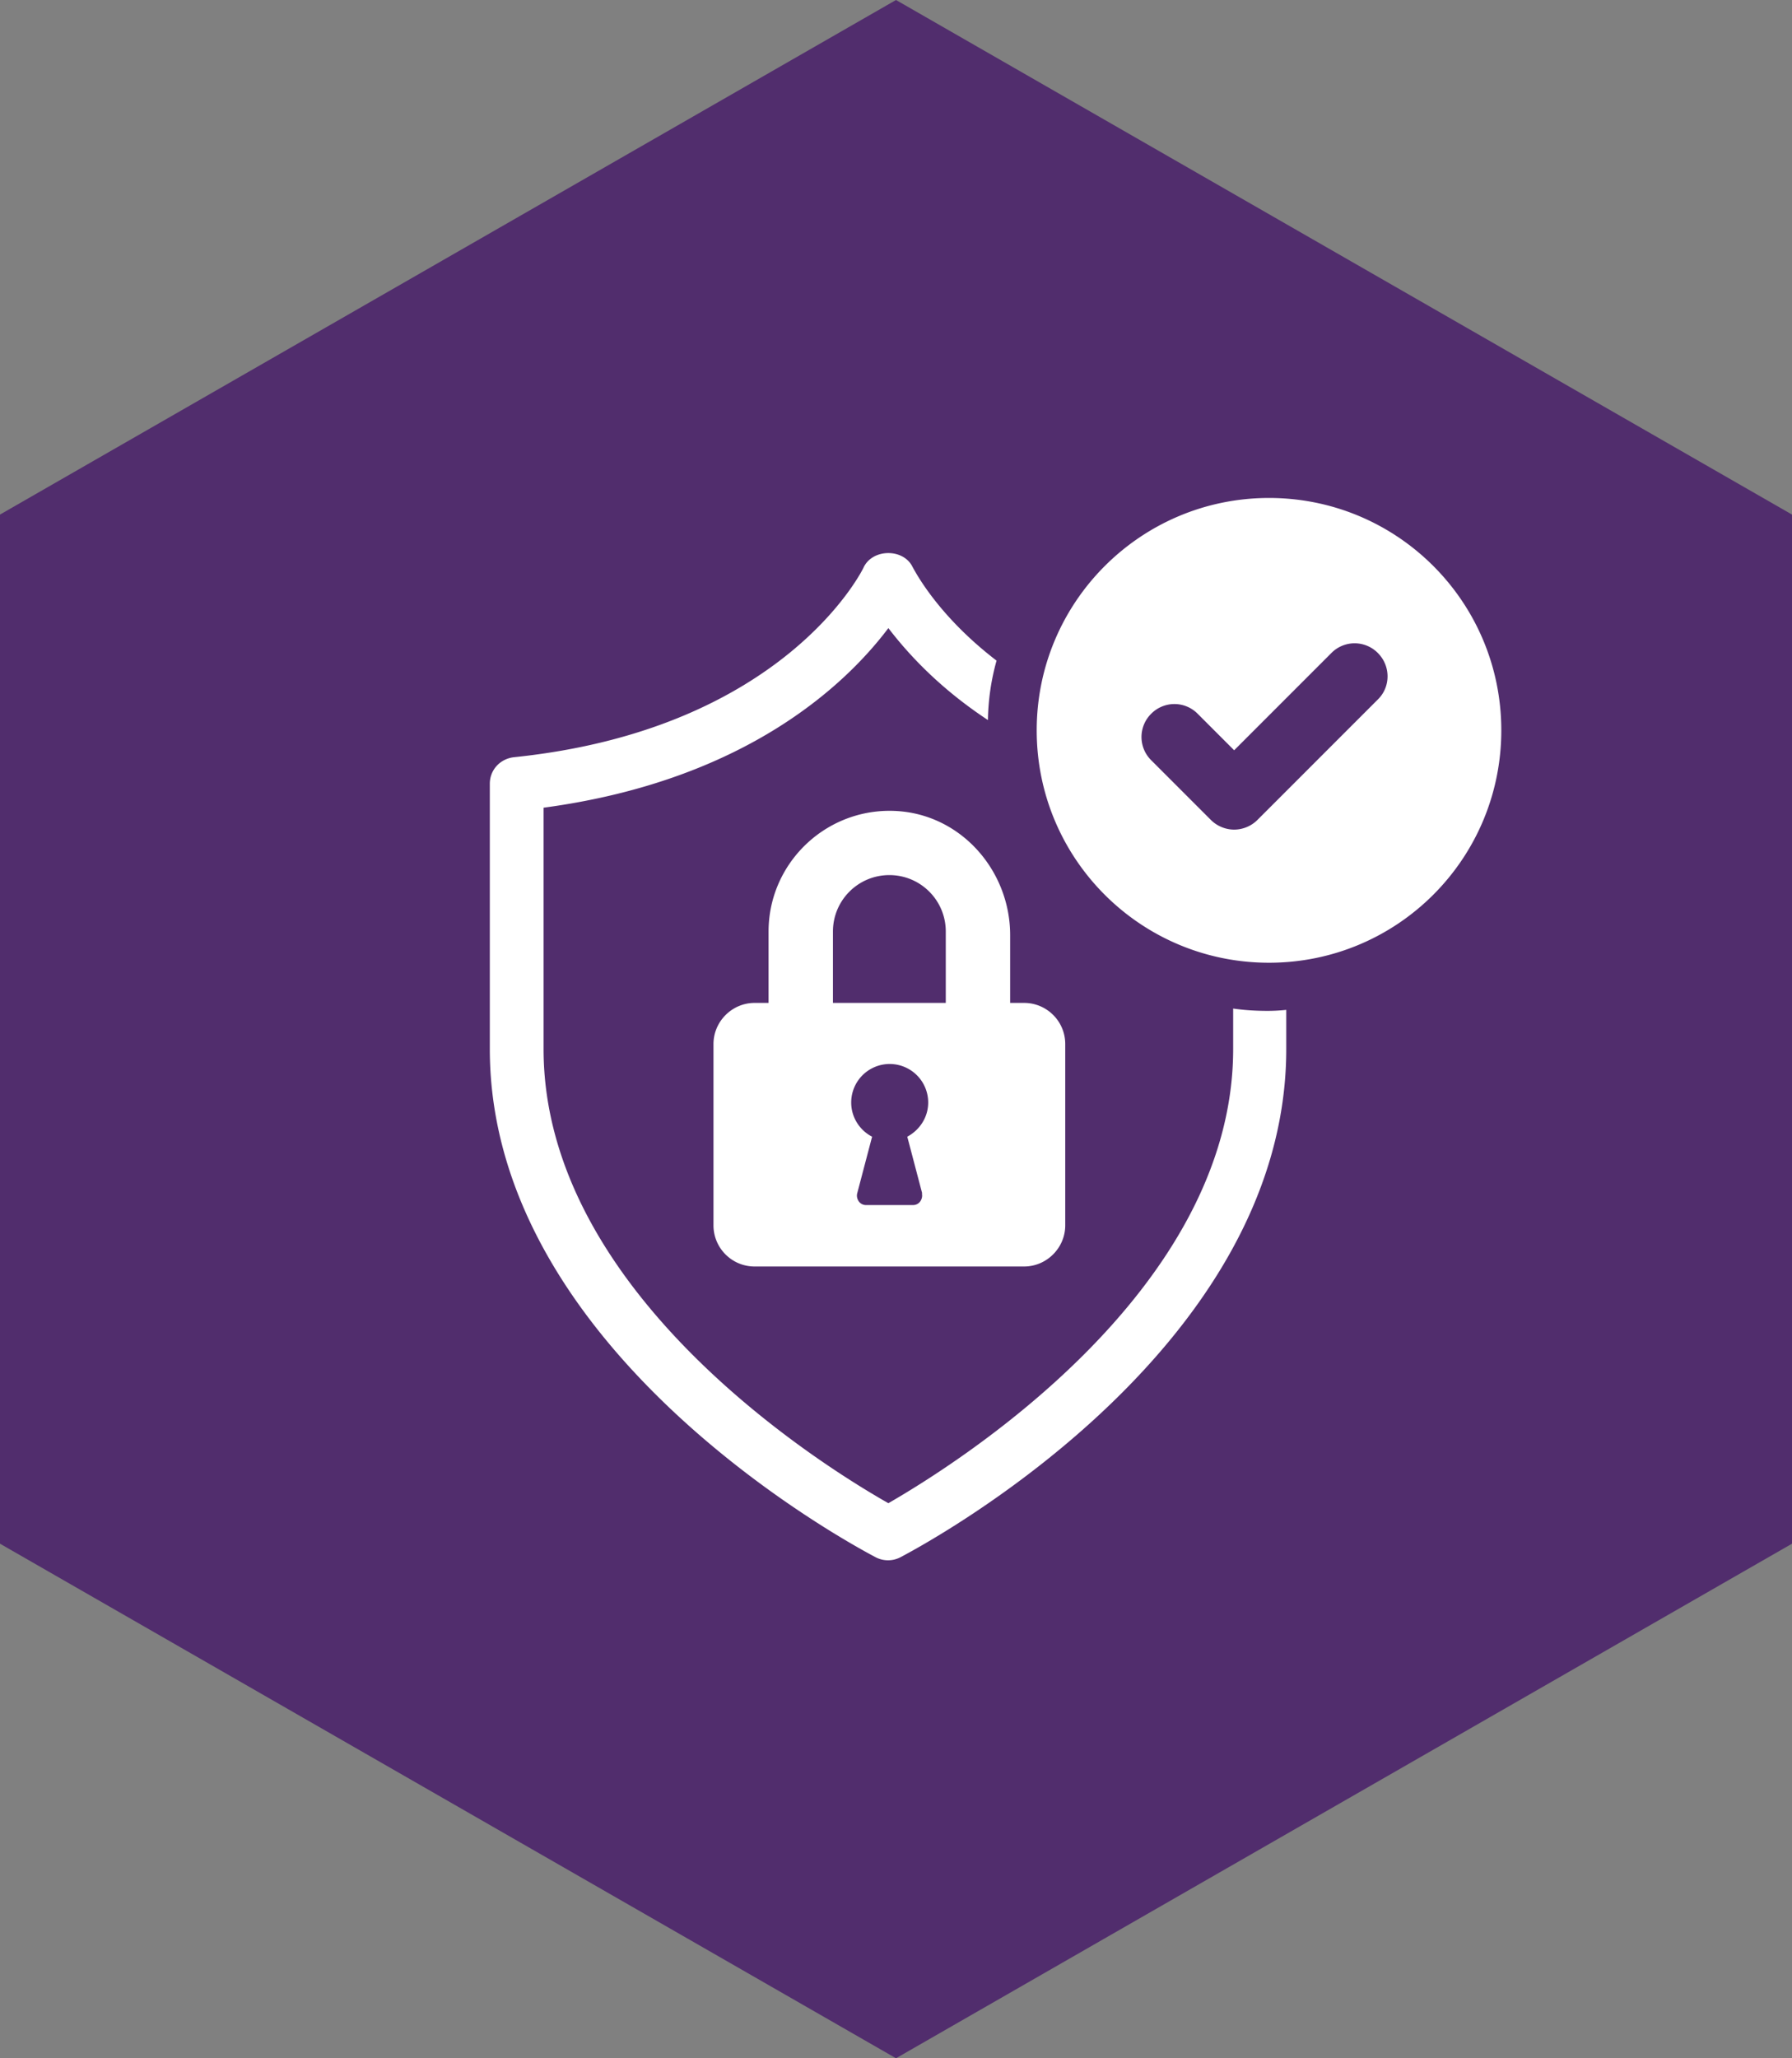
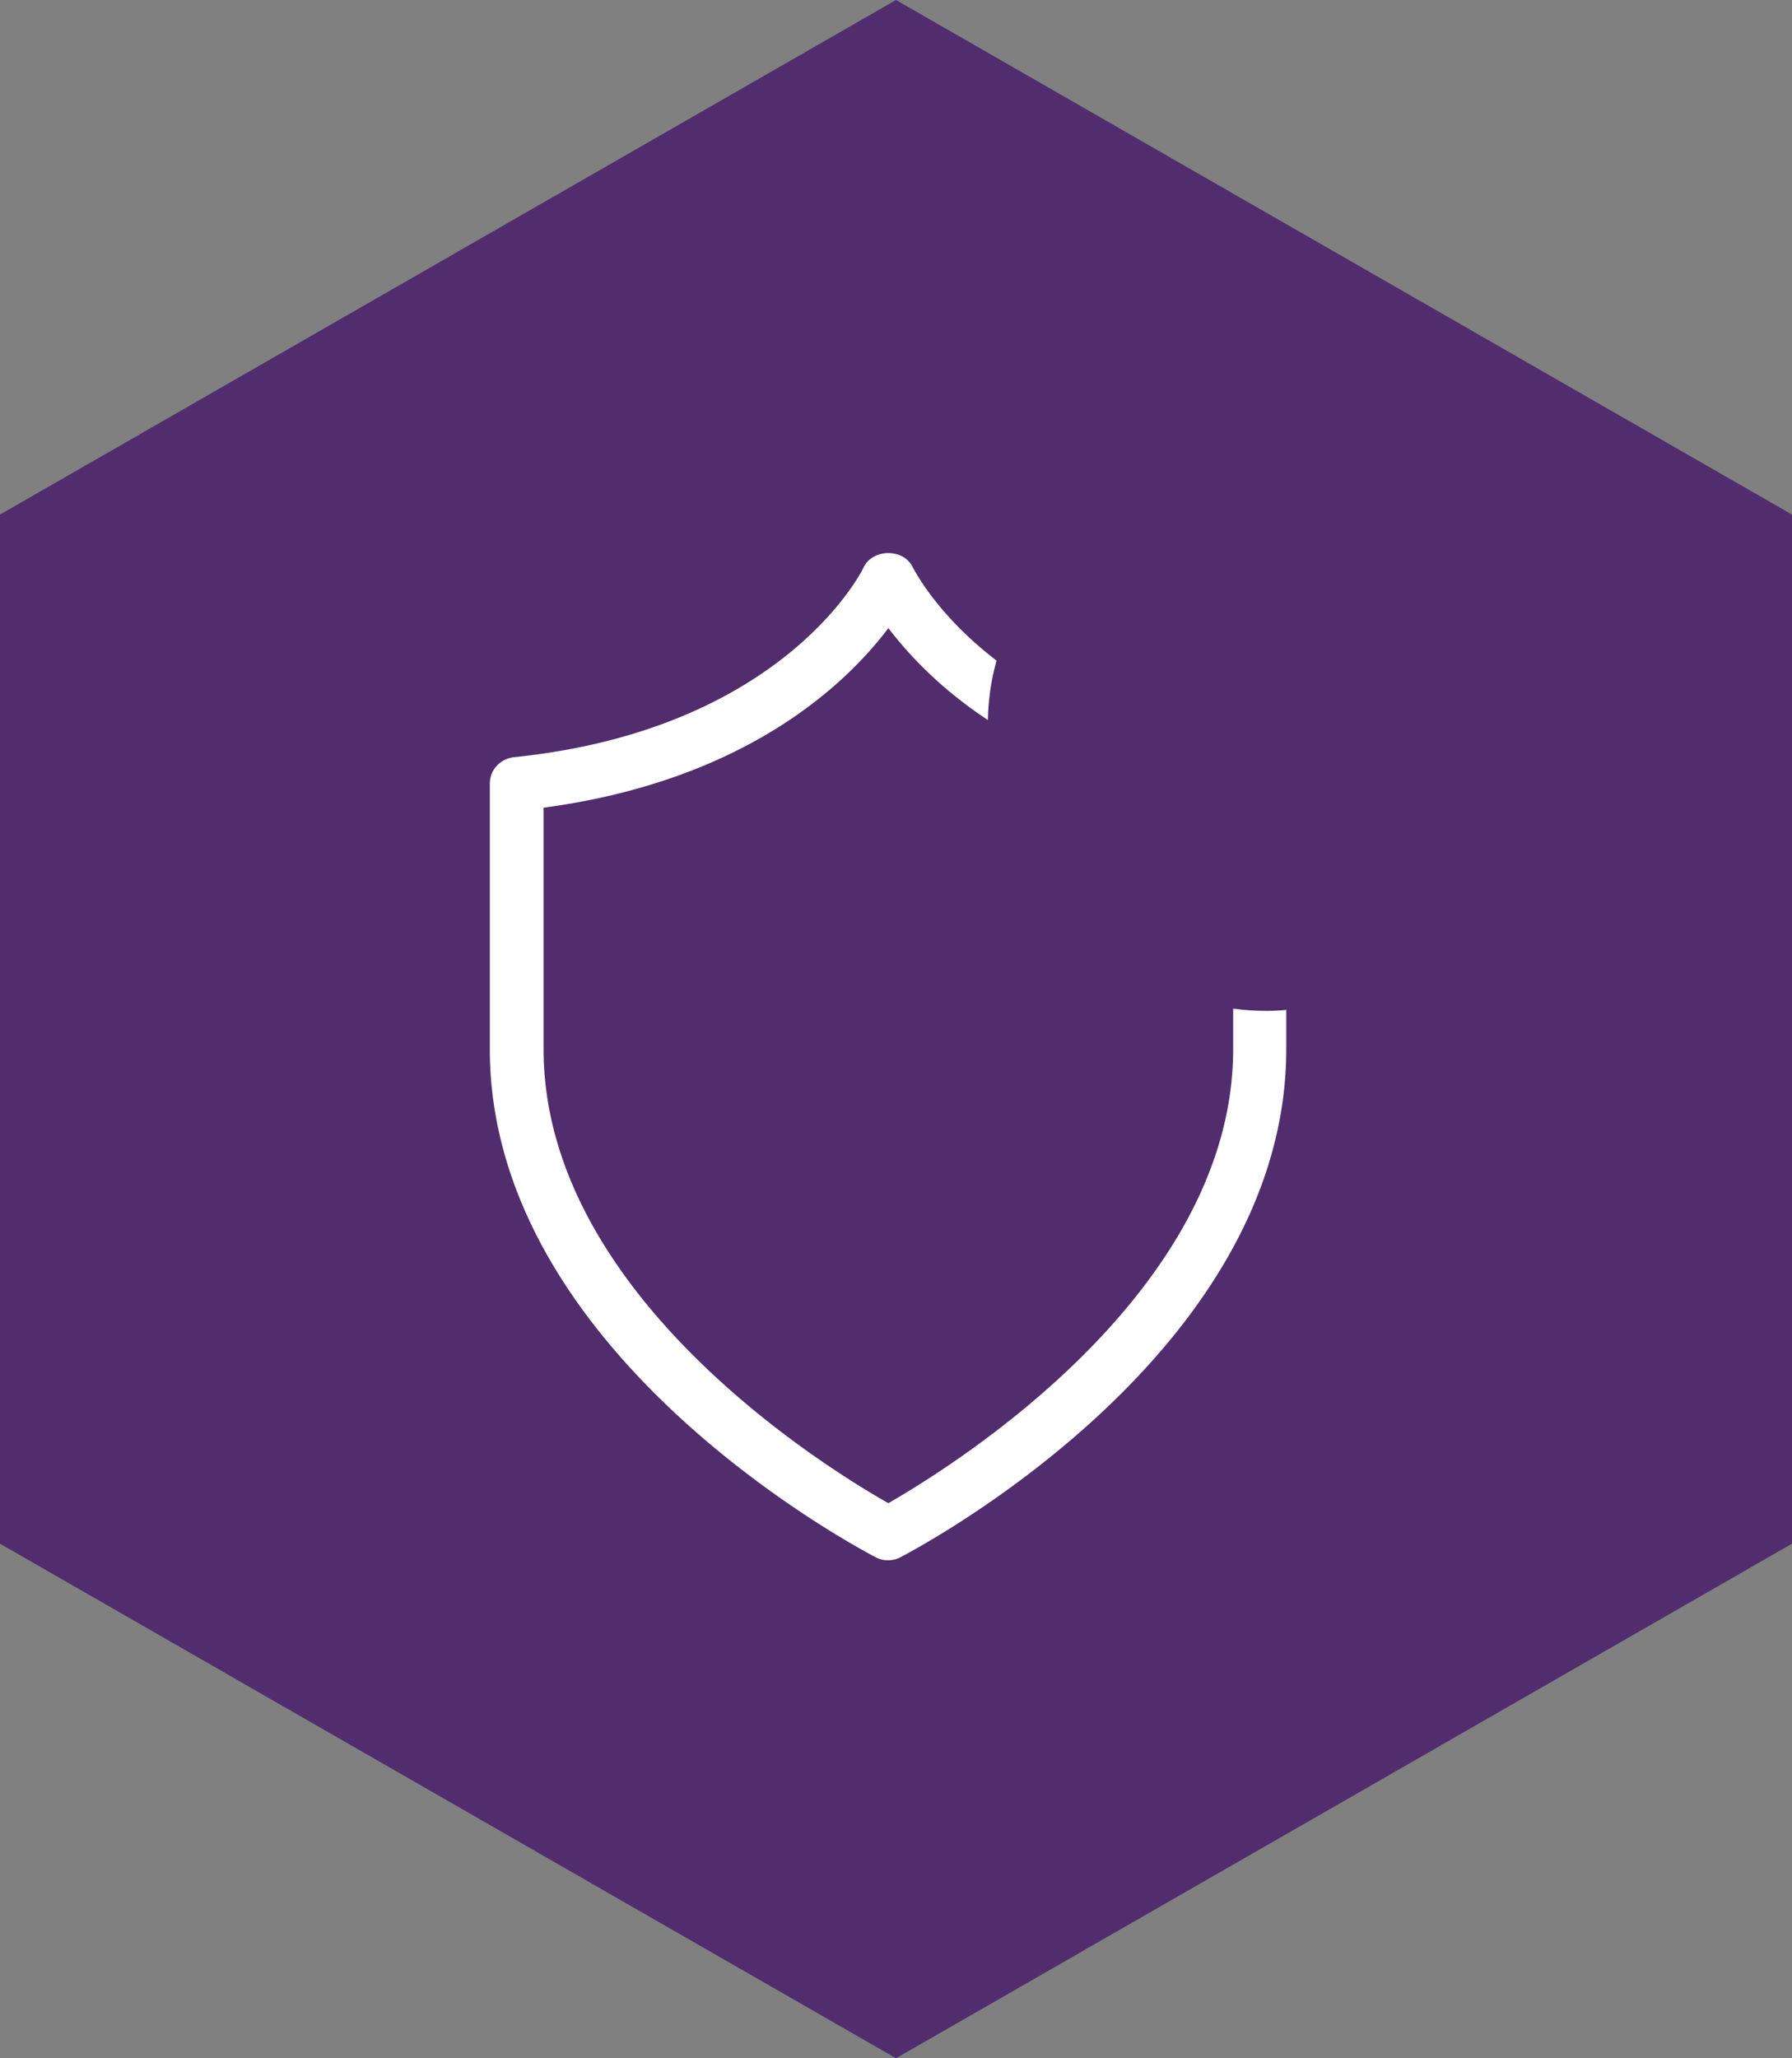
<svg xmlns="http://www.w3.org/2000/svg" id="Layer_1" viewBox="0 0 54 62">
  <rect x="0" y="0" width="54" height="62" fill="#808080" stroke="none" />
  <defs>
    <style>.cls-2{stroke-width:0;fill:#fff}</style>
  </defs>
  <path style="stroke-width:0;fill:#512d6d" d="M54 46.5v-31L27 0 0 15.5v31L27 62l27-15.5z" />
  <path class="cls-2" d="M38.2 30.45c-.35 0-.7-.02-1.04-.07v1.22c0 7.36-8.5 12.59-10.39 13.68-1.89-1.07-10.39-6.3-10.39-13.68v-7.27c6.12-.82 9.14-3.75 10.39-5.41.59.77 1.53 1.8 3 2.77.01-.62.1-1.22.26-1.79-1.8-1.38-2.47-2.72-2.53-2.82-.27-.56-1.19-.56-1.47 0-.02.06-2.38 4.89-10.55 5.73-.41.05-.72.38-.72.8v7.99c0 9.22 11.16 15.06 11.63 15.31a.808.808 0 0 0 .74 0c.47-.25 11.63-6.09 11.63-15.31v-1.18c-.19.02-.38.03-.57.03z" />
-   <path class="cls-2" d="M30.86 30.21h-.42v-2.04c0-1.89-1.4-3.55-3.29-3.73-2.16-.2-3.99 1.5-3.99 3.62v2.15h-.42c-.68 0-1.24.56-1.24 1.24v5.46c0 .68.55 1.24 1.24 1.24h8.12c.68 0 1.24-.56 1.24-1.24v-5.46c0-.69-.56-1.24-1.24-1.24zm-3.08 5.74c.02.08 0 .17-.05.24-.05.07-.13.11-.22.11H26.1c-.09 0-.17-.04-.22-.11-.05-.07-.07-.16-.05-.24l.45-1.71c-.37-.19-.63-.58-.63-1.03a1.16 1.16 0 0 1 2.32 0c0 .45-.26.83-.63 1.03l.45 1.71zm.72-5.74h-3.4v-2.15c0-.94.76-1.7 1.7-1.7s1.7.76 1.7 1.7v2.15zM38.24 15c-3.86 0-7 3.13-7 7s3.13 7 7 7 7-3.13 7-7-3.13-7-7-7zm3.28 6.07-3.63 3.63c-.19.19-.45.29-.7.29s-.51-.1-.7-.29l-1.8-1.8a.984.984 0 0 1 0-1.4.984.984 0 0 1 1.4 0l1.1 1.1 2.93-2.93a.984.984 0 0 1 1.4 0c.39.39.39 1.02 0 1.4z" />
</svg>